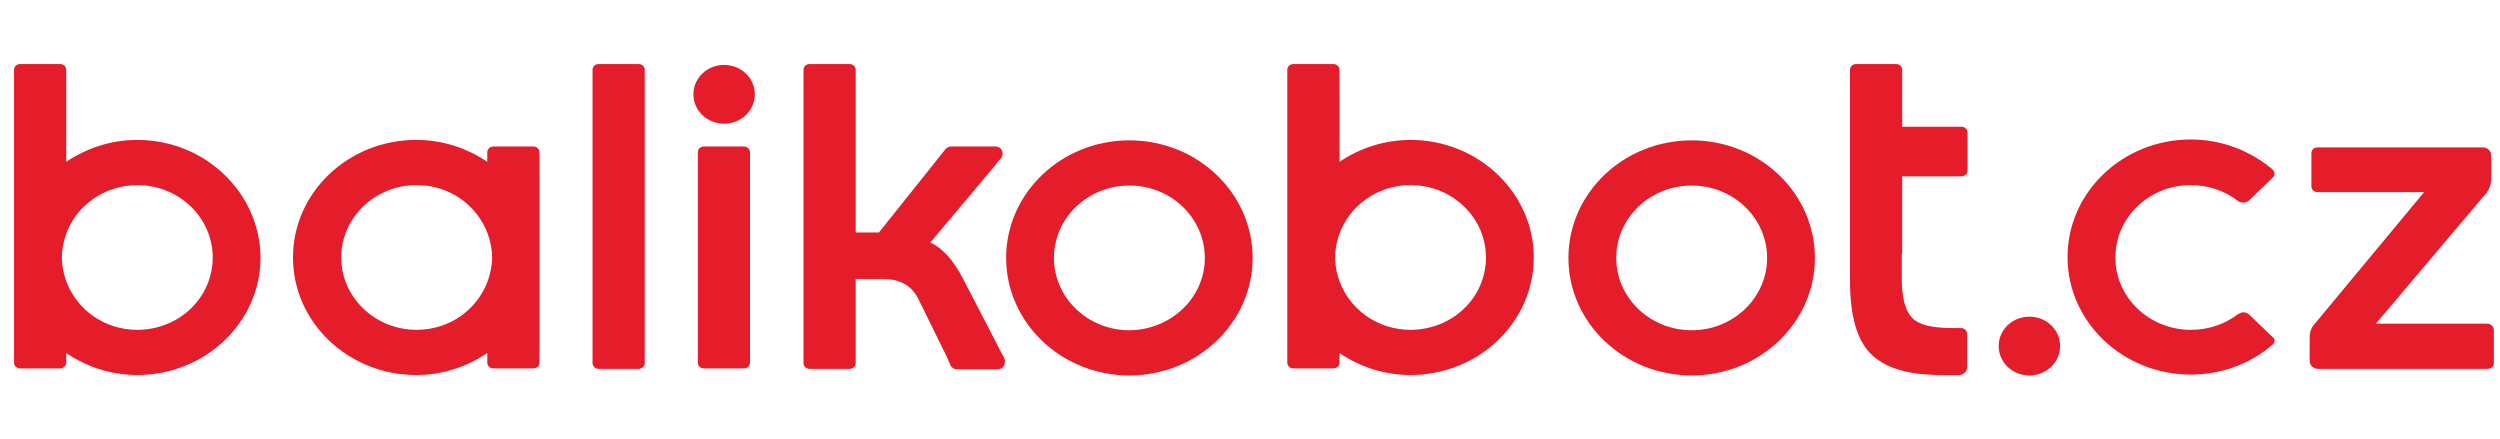
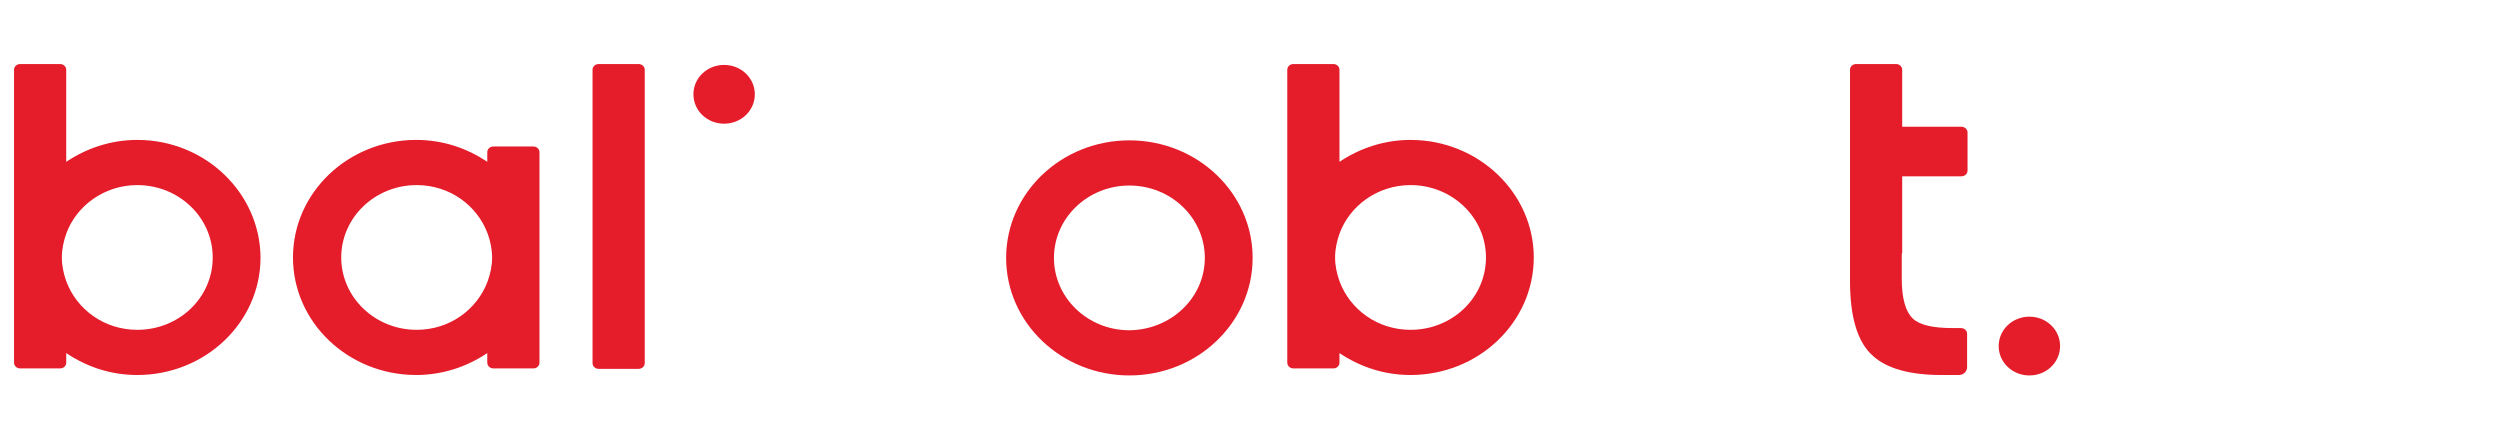
<svg xmlns="http://www.w3.org/2000/svg" viewBox="0 0 570 100" width="570" height="100">
  <style>
		tspan { white-space:pre }
		.shp0 { fill: #e51c2a } 
	</style>
-   <path id="Layer" class="shp0" d="M229.1 82.1L229.1 82.1L229.1 82.1C229.1 82 229.1 82 229.1 82C229 81.6 228.7 81.1 228.4 80.6L219.5 63.4C217.4 59.4 215 56.6 212.1 55.3L226.9 37.7L226.9 37.7L227.5 36.9L227.5 36.9L228.3 36L228.3 36C228.5 35.7 228.6 35.4 228.6 35C228.6 34.1 227.9 33.4 227 33.4L227 33.4L227 33.4L225.5 33.4L225.4 33.4L223.9 33.4L223.6 33.4L223.6 33.4L216.9 33.4C216.3 33.4 215.8 33.7 215.5 34.1L215.5 34.1L200.4 53L199.7 53L195.1 53L195.1 15.9C195.1 15.2 194.5 14.6 193.7 14.6L184.6 14.6C183.8 14.6 183.2 15.2 183.2 15.9L183.2 82.8C183.2 83.5 183.8 84.1 184.6 84.1L193.7 84.1C194.5 84.1 195.1 83.5 195.1 82.8L195.1 63.6L201.3 63.6C205.3 63.6 208 65.2 209.5 68.4L215.9 81.4C216 81.6 216.1 81.7 216.1 81.9L216.7 83.2L216.7 83.3L216.7 83.3L216.7 83.3C217 83.8 217.5 84.2 218.1 84.2L218.1 84.2L221.2 84.2L222.5 84.2L226.1 84.2L226.4 84.2L227.5 84.2L227.5 84.2L227.5 84.2C228.4 84.2 229.1 83.5 229.1 82.6C229.2 82.4 229.1 82.2 229.1 82.1L229.1 82.1Z" />
-   <path id="Layer" fill-rule="evenodd" class="shp0" d="M357.6 58.8C357.6 44 370.2 32 385.7 32C401.2 32 413.8 44 413.8 58.8C413.8 73.6 401.2 85.6 385.7 85.6C370.2 85.6 357.6 73.6 357.6 58.8ZM385.7 42.3C376.2 42.3 368.5 49.7 368.5 58.8C368.5 67.9 376.2 75.3 385.7 75.3C395.2 75.3 402.9 67.9 402.9 58.8C402.9 49.7 395.2 42.3 385.7 42.3Z" />
  <path id="Layer" fill-rule="evenodd" class="shp0" d="M229.4 58.8C229.4 44 242 32 257.5 32C273 32 285.6 44 285.6 58.8C285.6 73.6 273 85.6 257.5 85.6C242 85.6 229.4 73.6 229.4 58.8ZM257.5 42.3C248 42.3 240.3 49.7 240.3 58.8C240.3 67.9 248 75.3 257.5 75.3C267 75.2 274.7 67.9 274.7 58.8C274.7 49.7 267 42.3 257.5 42.3Z" />
  <path id="Layer" fill-rule="evenodd" class="shp0" d="M321.6 31.9C337.1 31.9 349.7 44 349.7 58.7C349.7 73.5 337.1 85.5 321.6 85.5C315.5 85.5 310 83.6 305.4 80.5L305.4 82.7C305.4 83.4 304.8 84 304 84L294.9 84C294.1 84 293.5 83.4 293.5 82.7L293.5 15.9C293.5 15.2 294.1 14.6 294.9 14.6L304 14.6C304.8 14.6 305.4 15.2 305.4 15.9L305.4 36.9C310 33.8 315.6 31.9 321.6 31.9ZM321.6 75.2C331.1 75.2 338.8 67.9 338.8 58.7C338.8 49.6 331.1 42.2 321.6 42.2C314.1 42.2 307.7 46.9 305.4 53.3C304.8 55 304.4 56.8 304.4 58.7C304.4 60.6 304.8 62.4 305.4 64.1C307.8 70.6 314.1 75.2 321.6 75.2Z" />
  <path id="Layer" fill-rule="evenodd" class="shp0" d="M31.3 31.9C46.8 31.9 59.3 44 59.4 58.7C59.4 73.5 46.8 85.5 31.3 85.5C25.2 85.5 19.7 83.6 15.1 80.5L15.1 82.7C15.1 83.4 14.5 84 13.7 84L4.6 84C3.8 84 3.2 83.4 3.2 82.7L3.2 15.9C3.2 15.2 3.8 14.6 4.6 14.6L13.7 14.6C14.5 14.6 15.1 15.2 15.1 15.9L15.1 36.9C19.7 33.8 25.3 31.9 31.3 31.9ZM31.3 75.2C40.8 75.2 48.5 67.9 48.5 58.7C48.5 49.6 40.8 42.2 31.3 42.2C23.8 42.2 17.4 46.9 15.1 53.3C14.5 55 14.1 56.8 14.1 58.7C14.1 60.6 14.5 62.4 15.1 64.1C17.5 70.6 23.8 75.2 31.3 75.2Z" />
  <path id="Layer" fill-rule="evenodd" class="shp0" d="M121.6 33.4C122.4 33.4 123 34 123 34.7L123 82.7C123 83.4 122.4 84 121.6 84L112.5 84C111.7 84 111.1 83.4 111.1 82.7L111.1 80.5C106.5 83.6 100.9 85.5 94.9 85.5C79.4 85.5 66.8 73.5 66.8 58.7C66.8 43.9 79.4 31.9 94.9 31.9C101 31.9 106.5 33.8 111.1 36.9L111.1 34.7C111.1 34 111.7 33.4 112.5 33.4L121.6 33.4ZM95 75.2C102.5 75.2 108.8 70.6 111.2 64.1C111.8 62.4 112.2 60.6 112.2 58.7C112.2 56.8 111.8 55 111.2 53.3C108.8 46.8 102.5 42.2 95 42.2C85.5 42.2 77.8 49.6 77.8 58.7C77.8 67.8 85.5 75.2 95 75.2Z" />
  <path id="Layer" class="shp0" d="M172.1 21.5C172.1 17.8 169 14.8 165.1 14.8C161.2 14.8 158.1 17.8 158.1 21.5C158.1 25.2 161.2 28.2 165.1 28.2C169 28.2 172.1 25.2 172.1 21.5L172.1 21.5L172.1 21.5Z" />
-   <path id="Layer" class="shp0" d="M169.6 33.4L160.5 33.4C159.7 33.4 159.1 34 159.1 34.7L159.1 52.2L159.1 65.2L159.1 82.7C159.1 83.4 159.7 84 160.5 84L169.6 84C170.4 84 171 83.4 171 82.7L171 65.3L171 52.3L171 34.8C171 34 170.4 33.4 169.6 33.4L169.6 33.4L169.6 33.4Z" />
  <path id="Layer" class="shp0" d="M145.6 14.6L136.5 14.6C135.7 14.6 135.1 15.2 135.1 15.9L135.1 37.4L135.1 46.5L135.1 52.3L135.1 68L135.1 82.8C135.1 83.5 135.7 84.1 136.5 84.1L145.6 84.1C146.4 84.1 147 83.5 147 82.8L147 68L147 52.3L147 46.5L147 37.4L147 15.9C147 15.2 146.4 14.6 145.6 14.6L145.6 14.6L145.6 14.6Z" />
  <path id="Layer" class="shp0" d="M469.7 78.9C469.7 75.2 466.6 72.2 462.7 72.2C458.8 72.2 455.7 75.2 455.7 78.9C455.7 82.6 458.8 85.6 462.7 85.6C466.6 85.6 469.7 82.6 469.7 78.9L469.7 78.9L469.7 78.9Z" />
-   <path id="Layer" class="shp0" d="M518.2 76.9L513 71.9C512.6 71.5 512.1 71.2 511.5 71.2C511.1 71.2 510.7 71.4 510.3 71.6L510.3 71.6C507.3 73.9 503.6 75.2 499.5 75.2C490 75.2 482.3 67.8 482.3 58.7C482.3 49.6 490 42.2 499.5 42.2C503.5 42.2 507.2 43.5 510.1 45.7C510.4 46 510.9 46.2 511.5 46.2C512.1 46.2 512.6 45.9 512.9 45.6L518.2 40.5L518.2 40.5L518.2 40.5L518.2 40.5C518.4 40.3 518.6 40 518.6 39.6C518.6 39.2 518.4 38.9 518.1 38.6L518.1 38.6C513.1 34.4 506.6 31.8 499.5 31.8C484 31.8 471.4 43.8 471.4 58.6C471.4 73.4 484 85.4 499.5 85.4C506.6 85.4 513.1 82.9 518 78.7C518.4 78.5 518.6 78.1 518.6 77.6C518.7 77.5 518.5 77.1 518.2 76.9L518.2 76.9Z" />
-   <path id="Layer" class="shp0" d="M567.2 73.8L541.7 73.8L566.9 44C567.6 43.1 568 42 568 40.8L568 35.4L568 35.4L568 35.4L568 35.4L568 35.4C568 34.4 567.1 33.6 566.1 33.6L528.4 33.6C527.6 33.6 527 34.2 527 34.9L527 42.5C527 43.2 527.6 43.8 528.4 43.8L552.7 43.8L527.7 73.9C527 74.7 526.6 75.7 526.6 76.9L526.6 82.3C526.6 83.3 527.5 84.1 528.5 84.1L567.2 84.1C568 84.1 568.6 83.5 568.6 82.8L568.6 75.2C568.5 74.4 567.9 73.8 567.2 73.8L567.2 73.8Z" />
  <path id="Layer" class="shp0" d="M433.7 57.8L433.7 40.2L447.2 40.2C448 40.2 448.6 39.6 448.6 38.9L448.6 30.2C448.6 29.5 448 28.9 447.2 28.9L433.7 28.9L433.7 15.9C433.7 15.2 433.1 14.6 432.3 14.6L423.2 14.6C422.4 14.6 421.8 15.2 421.8 15.9L421.8 57.7L421.8 62.1L421.8 64C421.8 72.3 423.5 78.1 427.1 81.2C430.2 84 435.4 85.5 442.6 85.5L442.6 85.5L446.6 85.5C447.7 85.5 448.5 84.7 448.5 83.7L448.5 76.1C448.5 75.4 447.9 74.8 447.1 74.8L445.3 74.8C445.2 74.8 445.2 74.8 445.2 74.8C440.7 74.8 437.6 74.1 436.1 72.6C434.5 71.1 433.6 68.1 433.6 63.5L433.6 62.1L433.6 57.8L433.7 57.8Z" />
</svg>